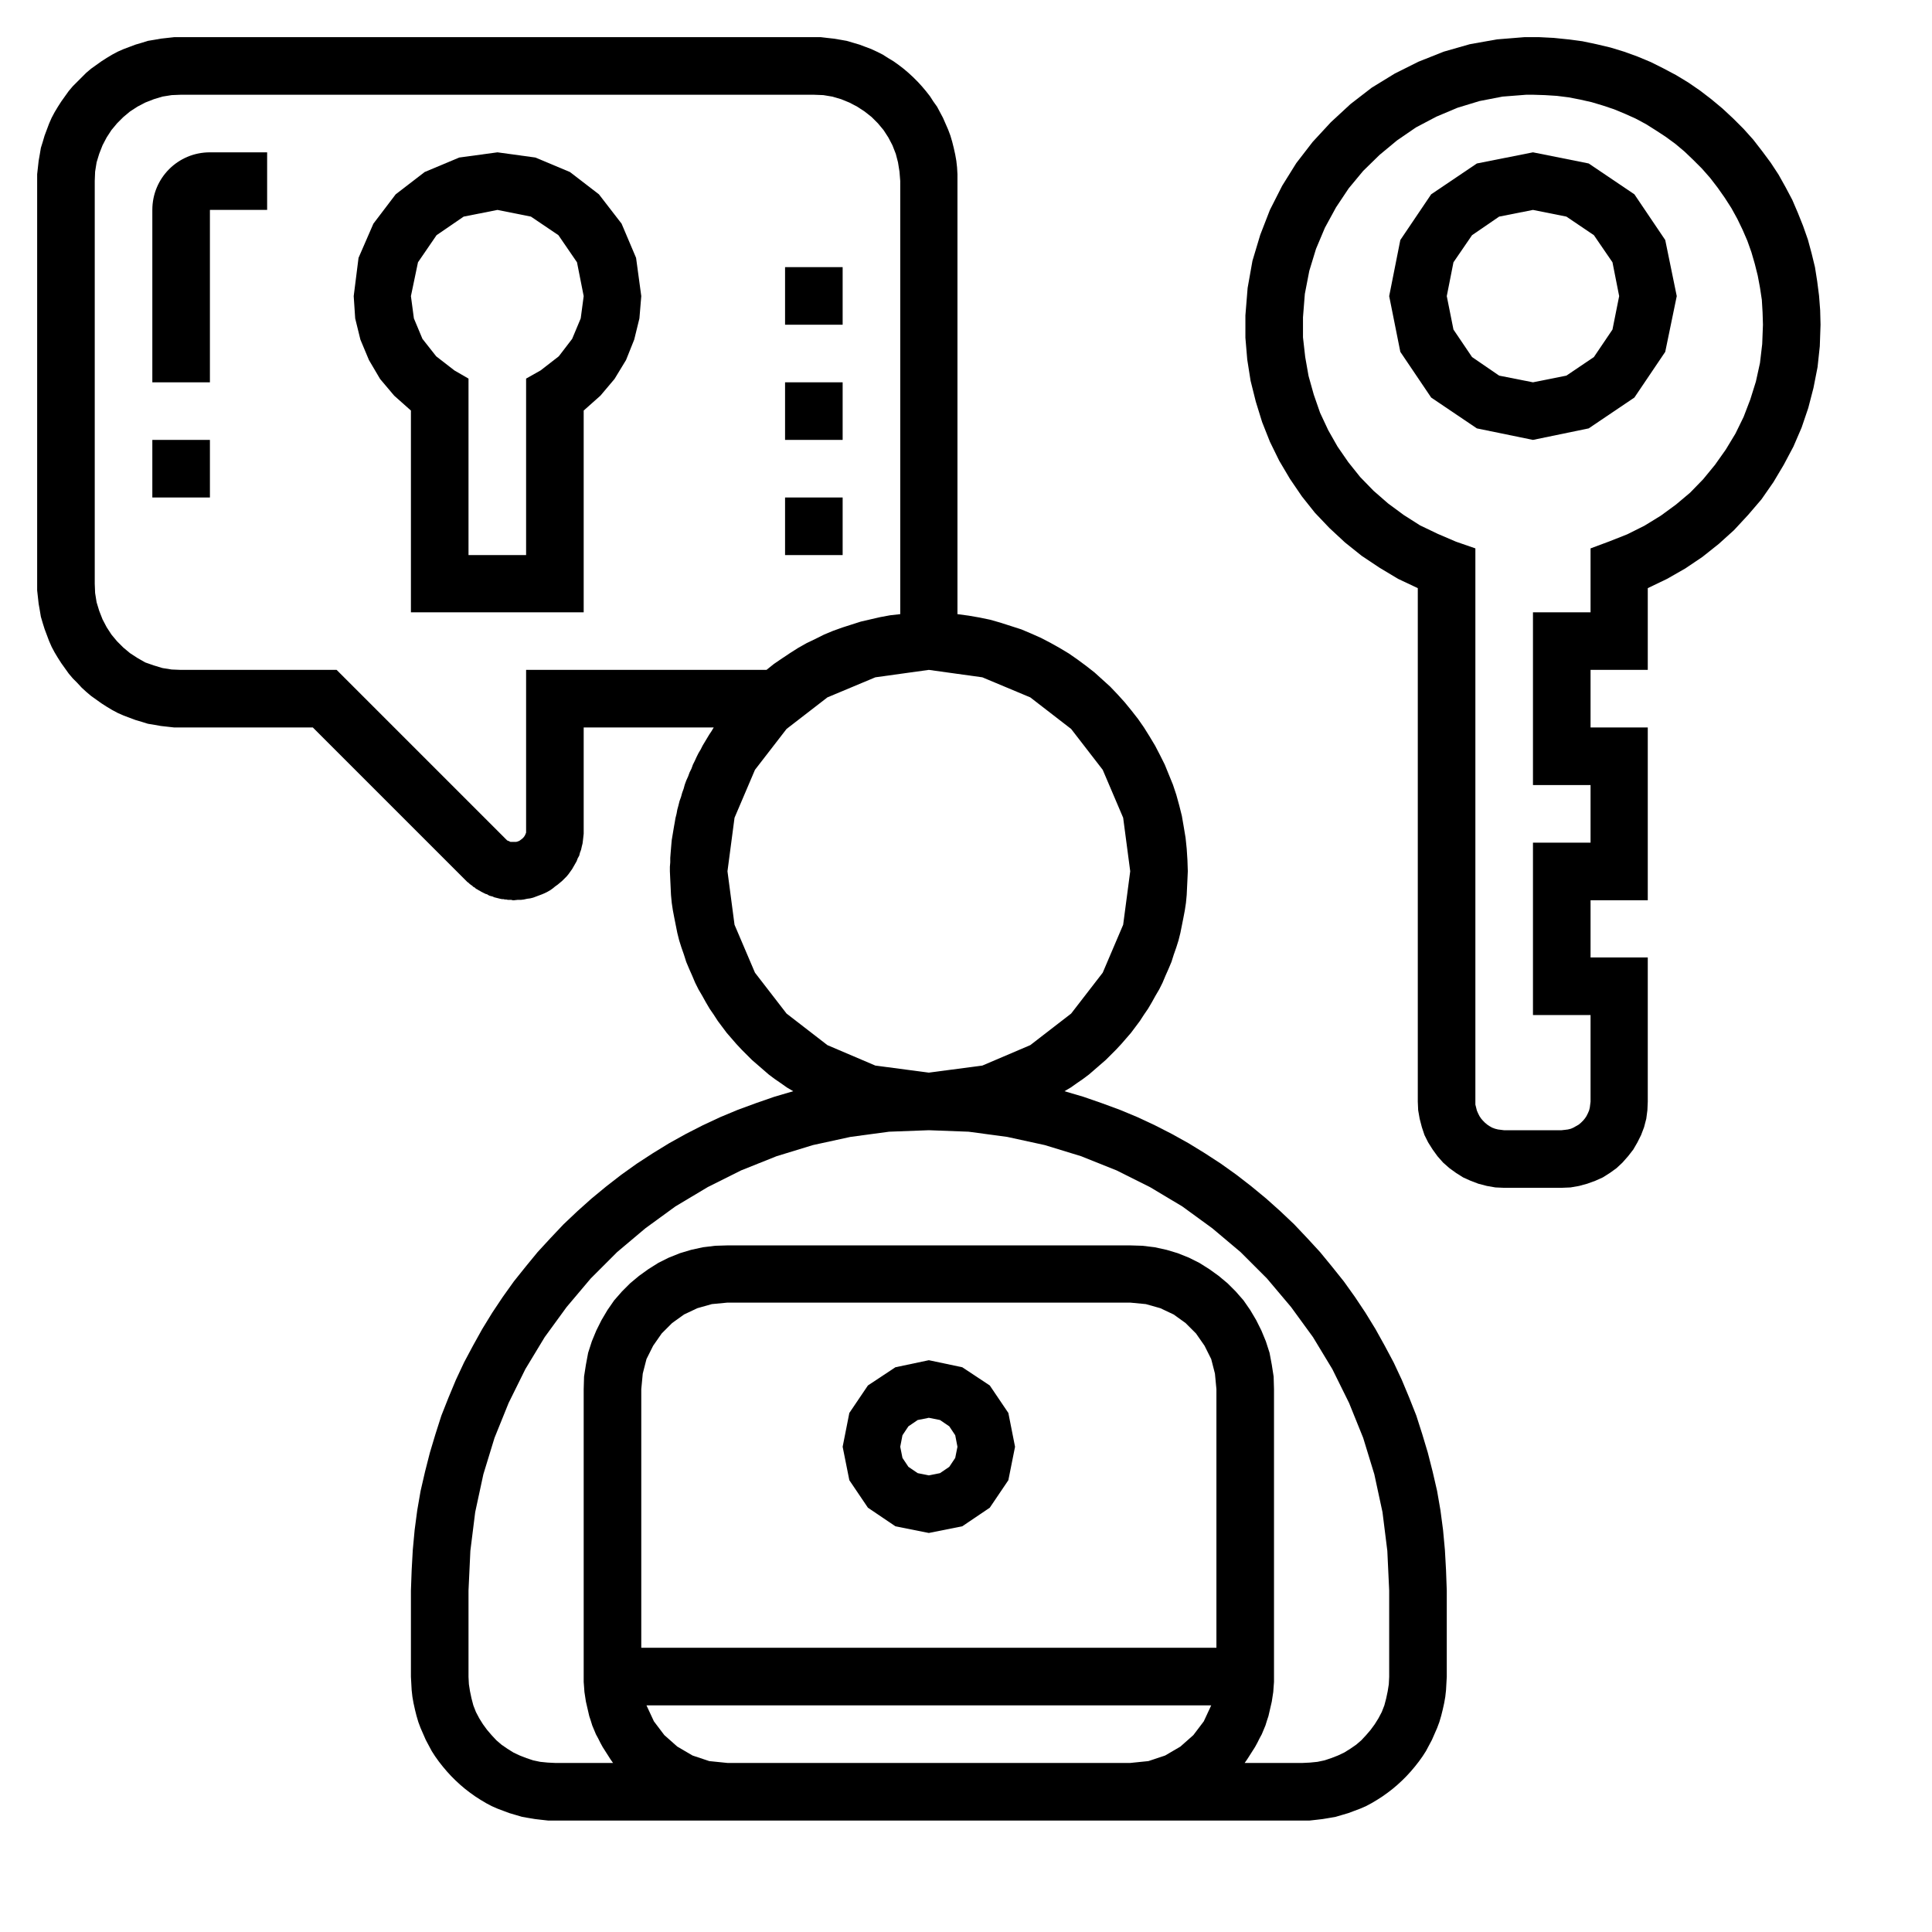
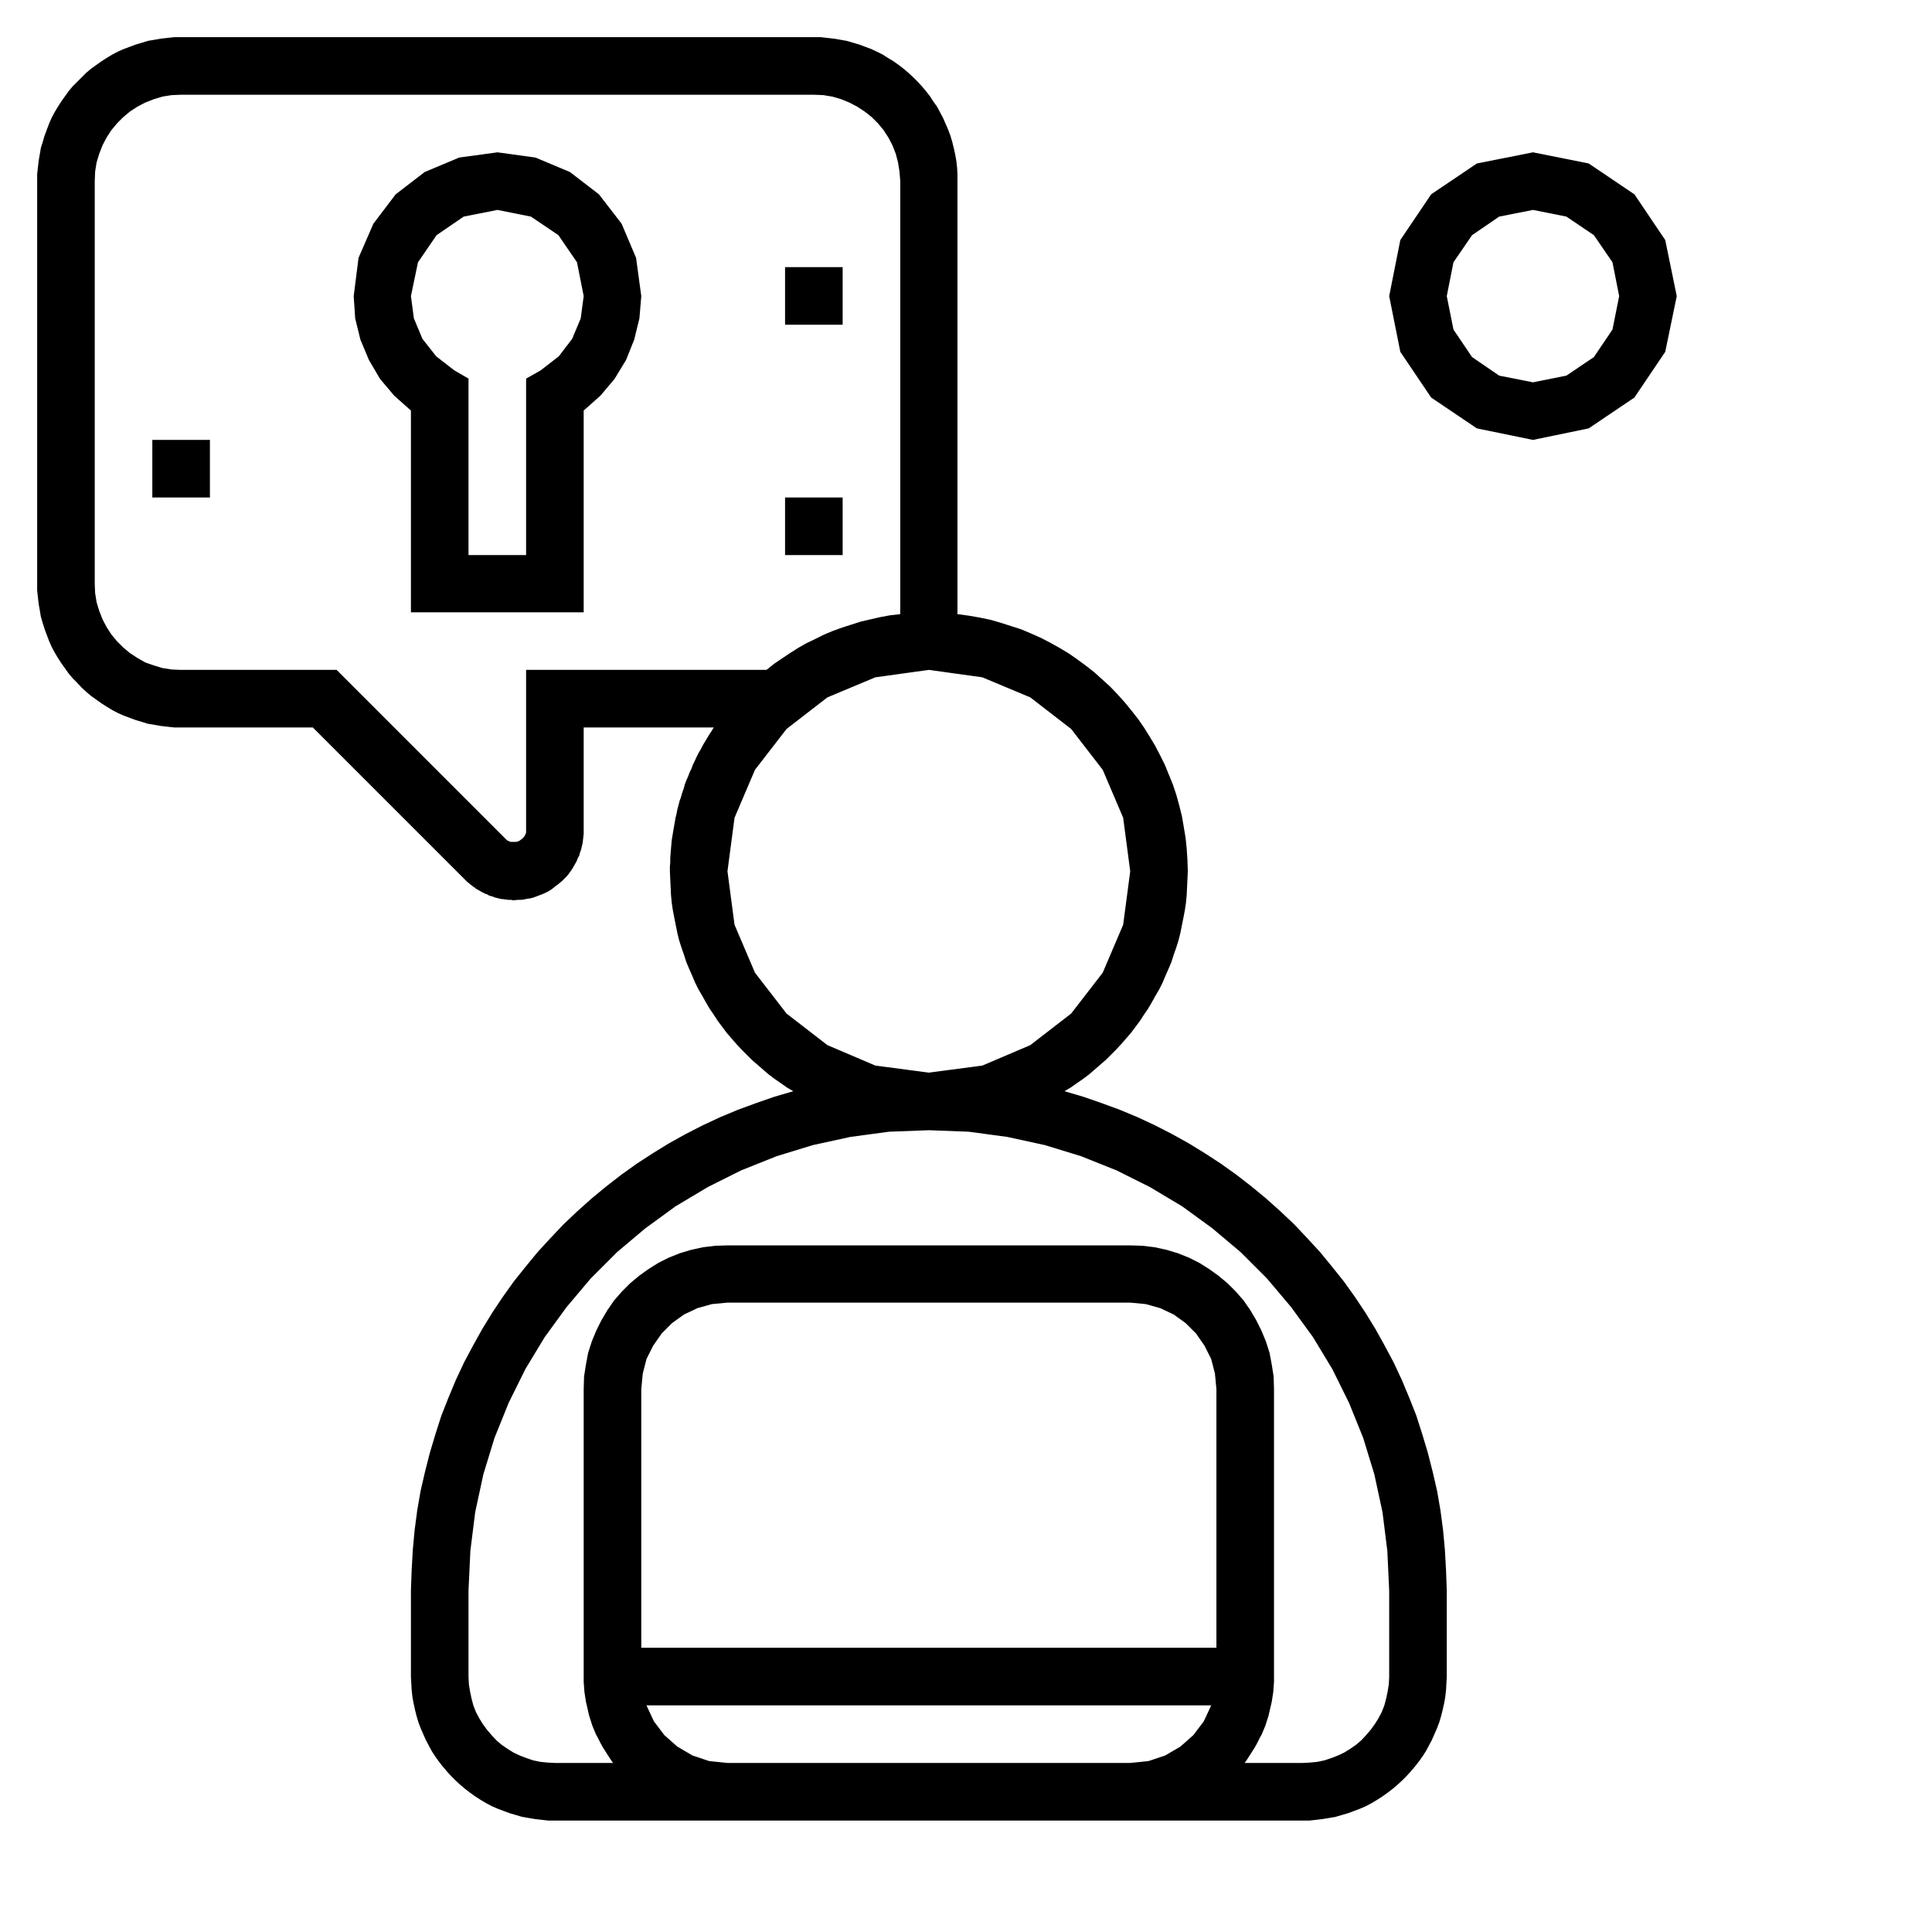
<svg xmlns="http://www.w3.org/2000/svg" xmlns:xlink="http://www.w3.org/1999/xlink" version="1.1" preserveAspectRatio="xMidYMid meet" viewBox="7 7 52 52" width="48" height="48">
  <defs>
    <path d="M29.26 8.02L29.44 8.04L29.62 8.07L29.79 8.1L29.96 8.15L30.13 8.2L30.29 8.26L30.45 8.32L30.6 8.39L30.76 8.47L30.9 8.56L31.05 8.65L31.19 8.75L31.32 8.85L31.45 8.96L31.58 9.08L31.7 9.2L31.81 9.32L31.92 9.45L32.03 9.59L32.12 9.73L32.22 9.87L32.3 10.02L32.38 10.17L32.45 10.33L32.52 10.49L32.58 10.65L32.63 10.82L32.67 10.98L32.71 11.16L32.74 11.33L32.76 11.51L32.77 11.69L32.77 11.87L32.77 23.53L33.07 23.57L33.36 23.62L33.65 23.68L33.93 23.76L34.21 23.85L34.49 23.94L34.75 24.05L35.02 24.17L35.27 24.3L35.52 24.44L35.77 24.59L36 24.75L36.23 24.92L36.46 25.1L36.67 25.29L36.88 25.48L37.08 25.69L37.27 25.9L37.45 26.12L37.63 26.35L37.79 26.58L37.94 26.82L38.09 27.07L38.22 27.32L38.35 27.58L38.46 27.85L38.57 28.12L38.66 28.39L38.74 28.68L38.81 28.96L38.86 29.25L38.91 29.55L38.94 29.84L38.96 30.15L38.97 30.45L38.96 30.67L38.95 30.88L38.94 31.09L38.92 31.3L38.89 31.5L38.85 31.71L38.81 31.91L38.77 32.11L38.72 32.31L38.66 32.5L38.59 32.7L38.53 32.89L38.45 33.08L38.37 33.26L38.29 33.45L38.2 33.63L38.1 33.8L38 33.98L37.9 34.15L37.79 34.31L37.68 34.48L37.56 34.64L37.44 34.8L37.31 34.95L37.18 35.1L37.04 35.25L36.9 35.39L36.76 35.53L36.61 35.66L36.46 35.79L36.31 35.92L36.15 36.04L35.99 36.15L35.82 36.27L35.65 36.37L36.16 36.52L36.65 36.69L37.14 36.87L37.62 37.07L38.09 37.29L38.54 37.52L38.99 37.77L39.43 38.04L39.86 38.32L40.28 38.62L40.68 38.93L41.08 39.26L41.46 39.6L41.83 39.95L42.18 40.32L42.53 40.7L42.85 41.09L43.17 41.49L43.47 41.91L43.75 42.33L44.02 42.77L44.27 43.22L44.51 43.67L44.73 44.14L44.93 44.62L45.12 45.1L45.28 45.6L45.43 46.1L45.56 46.61L45.68 47.13L45.77 47.65L45.84 48.18L45.89 48.72L45.92 49.26L45.94 49.81L45.94 52.13L45.93 52.31L45.92 52.49L45.9 52.67L45.87 52.84L45.83 53.02L45.79 53.18L45.74 53.35L45.68 53.51L45.61 53.67L45.54 53.83L45.46 53.98L45.38 54.13L45.29 54.27L45.19 54.41L45.08 54.55L44.97 54.68L44.86 54.8L44.74 54.92L44.61 55.04L44.48 55.15L44.35 55.25L44.21 55.35L44.07 55.44L43.92 55.53L43.77 55.61L43.61 55.68L43.45 55.74L43.29 55.8L43.12 55.85L42.95 55.9L42.78 55.93L42.6 55.96L42.43 55.98L42.25 56L42.06 56L21.94 56L21.75 56L21.57 55.98L21.4 55.96L21.22 55.93L21.05 55.9L20.88 55.85L20.71 55.8L20.55 55.74L20.39 55.68L20.23 55.61L20.08 55.53L19.93 55.44L19.79 55.35L19.65 55.25L19.52 55.15L19.39 55.04L19.26 54.92L19.14 54.8L19.03 54.68L18.92 54.55L18.81 54.41L18.71 54.27L18.62 54.13L18.54 53.98L18.46 53.83L18.39 53.67L18.32 53.51L18.26 53.35L18.21 53.18L18.17 53.02L18.13 52.84L18.1 52.67L18.08 52.49L18.07 52.31L18.06 52.13L18.06 49.81L18.08 49.26L18.11 48.72L18.16 48.18L18.23 47.65L18.32 47.13L18.44 46.61L18.57 46.1L18.72 45.6L18.88 45.1L19.07 44.62L19.27 44.14L19.49 43.67L19.73 43.22L19.98 42.77L20.25 42.33L20.53 41.91L20.83 41.49L21.15 41.09L21.47 40.7L21.82 40.32L22.17 39.95L22.54 39.6L22.92 39.26L23.32 38.93L23.72 38.62L24.14 38.32L24.57 38.04L25.01 37.77L25.46 37.52L25.91 37.29L26.38 37.07L26.86 36.87L27.35 36.69L27.84 36.52L28.35 36.37L28.18 36.27L28.01 36.15L27.85 36.04L27.69 35.92L27.54 35.79L27.39 35.66L27.24 35.53L27.1 35.39L26.96 35.25L26.82 35.1L26.69 34.95L26.56 34.8L26.44 34.64L26.32 34.48L26.21 34.31L26.1 34.15L26 33.98L25.9 33.8L25.8 33.63L25.71 33.45L25.63 33.26L25.55 33.08L25.47 32.89L25.41 32.7L25.34 32.5L25.28 32.31L25.23 32.11L25.19 31.91L25.15 31.71L25.11 31.5L25.08 31.3L25.06 31.09L25.05 30.88L25.04 30.67L25.03 30.45L25.03 30.33L25.04 30.21L25.04 30.09L25.05 29.96L25.06 29.84L25.07 29.72L25.08 29.61L25.1 29.49L25.12 29.37L25.14 29.25L25.16 29.14L25.18 29.02L25.21 28.9L25.23 28.79L25.26 28.68L25.29 28.56L25.33 28.45L25.36 28.34L25.4 28.23L25.43 28.12L25.47 28.01L25.52 27.9L25.56 27.79L25.61 27.69L25.65 27.58L25.7 27.48L25.75 27.37L25.8 27.27L25.86 27.17L25.91 27.07L25.97 26.97L26.03 26.87L26.09 26.77L26.15 26.68L26.21 26.58L22.71 26.58L22.71 29.36L22.71 29.44L22.7 29.53L22.69 29.62L22.68 29.7L22.66 29.78L22.64 29.87L22.61 29.95L22.59 30.03L22.55 30.1L22.52 30.18L22.48 30.25L22.44 30.32L22.4 30.39L22.35 30.46L22.3 30.53L22.25 30.59L22.19 30.65L22.13 30.71L22.07 30.76L22.01 30.81L21.94 30.86L21.88 30.91L21.81 30.96L21.74 31L21.66 31.04L21.59 31.07L21.51 31.1L21.43 31.13L21.35 31.16L21.27 31.18L21.19 31.19L21.1 31.21L21.02 31.22L20.93 31.22L20.84 31.23L20.8 31.23L20.76 31.22L20.71 31.22L20.67 31.22L20.63 31.21L20.59 31.21L20.55 31.2L20.51 31.2L20.46 31.19L20.42 31.18L20.38 31.17L20.34 31.16L20.3 31.15L20.26 31.13L20.22 31.12L20.18 31.11L20.14 31.09L20.11 31.07L20.07 31.06L20.03 31.04L19.99 31.02L19.95 31L19.92 30.98L19.88 30.96L19.85 30.94L19.81 30.92L19.78 30.89L19.74 30.87L19.71 30.84L19.68 30.82L19.64 30.79L19.61 30.76L19.58 30.74L19.55 30.71L19.52 30.68L15.42 26.58L11.87 26.58L11.69 26.58L11.51 26.56L11.33 26.54L11.16 26.51L10.98 26.48L10.82 26.43L10.65 26.38L10.49 26.32L10.33 26.26L10.17 26.19L10.02 26.11L9.87 26.02L9.73 25.93L9.59 25.83L9.45 25.73L9.32 25.62L9.2 25.51L9.08 25.38L8.96 25.26L8.85 25.13L8.75 24.99L8.65 24.85L8.56 24.71L8.47 24.56L8.39 24.41L8.32 24.25L8.26 24.09L8.2 23.93L8.15 23.77L8.1 23.6L8.07 23.42L8.04 23.25L8.02 23.07L8 22.89L8 22.71L8 11.87L8 11.69L8.02 11.51L8.04 11.33L8.07 11.16L8.1 10.98L8.15 10.82L8.2 10.65L8.26 10.49L8.32 10.33L8.39 10.17L8.47 10.02L8.56 9.87L8.65 9.73L8.75 9.59L8.85 9.45L8.96 9.32L9.08 9.2L9.2 9.08L9.32 8.96L9.45 8.85L9.59 8.75L9.73 8.65L9.87 8.56L10.02 8.47L10.17 8.39L10.33 8.32L10.49 8.26L10.65 8.2L10.82 8.15L10.98 8.1L11.16 8.07L11.33 8.04L11.51 8.02L11.69 8L11.87 8L28.9 8L29.09 8L29.26 8.02ZM29.89 37.6L28.88 37.82L27.9 38.12L26.95 38.5L26.05 38.95L25.18 39.47L24.37 40.06L23.61 40.7L22.9 41.41L22.25 42.18L21.66 42.99L21.14 43.85L20.69 44.76L20.31 45.7L20.01 46.68L19.79 47.7L19.66 48.74L19.61 49.81L19.61 52.13L19.62 52.33L19.65 52.52L19.69 52.71L19.74 52.9L19.81 53.08L19.9 53.25L20 53.41L20.11 53.56L20.23 53.7L20.36 53.84L20.5 53.96L20.66 54.07L20.82 54.17L20.99 54.25L21.17 54.32L21.35 54.38L21.54 54.42L21.74 54.44L21.94 54.45L23.5 54.45L23.43 54.35L23.36 54.24L23.29 54.13L23.22 54.02L23.16 53.91L23.1 53.79L23.04 53.68L22.99 53.56L22.94 53.44L22.9 53.31L22.86 53.19L22.83 53.06L22.8 52.93L22.77 52.8L22.75 52.67L22.73 52.54L22.72 52.4L22.71 52.27L22.71 52.13L22.71 44.39L22.72 44.05L22.77 43.73L22.83 43.41L22.93 43.1L23.05 42.81L23.19 42.53L23.35 42.26L23.53 42L23.74 41.76L23.96 41.54L24.2 41.34L24.45 41.16L24.72 40.99L25 40.85L25.3 40.73L25.6 40.64L25.92 40.57L26.25 40.53L26.58 40.52L37.42 40.52L37.75 40.53L38.08 40.57L38.4 40.64L38.7 40.73L39 40.85L39.28 40.99L39.55 41.16L39.8 41.34L40.04 41.54L40.26 41.76L40.47 42L40.65 42.26L40.81 42.53L40.95 42.81L41.07 43.1L41.17 43.41L41.23 43.73L41.28 44.05L41.29 44.39L41.29 52.13L41.29 52.27L41.28 52.4L41.27 52.54L41.25 52.67L41.23 52.8L41.2 52.93L41.17 53.06L41.14 53.19L41.1 53.31L41.06 53.44L41.01 53.56L40.96 53.68L40.9 53.79L40.84 53.91L40.78 54.02L40.71 54.13L40.64 54.24L40.57 54.35L40.5 54.45L42.06 54.45L42.26 54.44L42.46 54.42L42.65 54.38L42.83 54.32L43.01 54.25L43.18 54.17L43.34 54.07L43.5 53.96L43.64 53.84L43.77 53.7L43.89 53.56L44 53.41L44.1 53.25L44.19 53.08L44.26 52.9L44.31 52.71L44.35 52.52L44.38 52.33L44.39 52.13L44.39 49.81L44.34 48.74L44.21 47.7L43.99 46.68L43.69 45.7L43.31 44.76L42.86 43.85L42.34 42.99L41.75 42.18L41.1 41.41L40.39 40.7L39.63 40.06L38.82 39.47L37.95 38.95L37.05 38.5L36.1 38.12L35.12 37.82L34.11 37.6L33.07 37.46L32 37.42L30.93 37.46L29.89 37.6ZM24.6 53.33L24.88 53.7L25.23 54.01L25.64 54.25L26.09 54.4L26.58 54.45L37.42 54.45L37.91 54.4L38.36 54.25L38.77 54.01L39.12 53.7L39.4 53.33L39.6 52.9L24.4 52.9L24.6 53.33ZM26.16 42.1L25.77 42.21L25.41 42.38L25.09 42.61L24.81 42.89L24.58 43.22L24.4 43.58L24.3 43.97L24.26 44.39L24.26 51.35L39.74 51.35L39.74 44.39L39.7 43.97L39.6 43.58L39.42 43.22L39.19 42.89L38.91 42.61L38.59 42.38L38.23 42.21L37.84 42.1L37.42 42.06L26.58 42.06L26.16 42.1ZM29.27 25.77L28.17 26.62L27.32 27.72L26.77 29.01L26.58 30.45L26.77 31.89L27.32 33.18L28.17 34.28L29.27 35.13L30.56 35.68L32 35.87L33.44 35.68L34.73 35.13L35.83 34.28L36.68 33.18L37.23 31.89L37.42 30.45L37.23 29.01L36.68 27.72L35.83 26.62L34.73 25.77L33.44 25.23L32 25.03L30.56 25.23L29.27 25.77ZM11.62 9.56L11.37 9.6L11.14 9.67L10.91 9.76L10.7 9.87L10.5 10L10.32 10.15L10.15 10.32L10 10.5L9.87 10.7L9.76 10.91L9.67 11.14L9.6 11.37L9.56 11.62L9.55 11.87L9.55 22.71L9.56 22.96L9.6 23.21L9.67 23.44L9.76 23.67L9.87 23.88L10 24.08L10.15 24.26L10.32 24.43L10.5 24.58L10.7 24.71L10.91 24.83L11.14 24.91L11.37 24.98L11.62 25.02L11.87 25.03L16.06 25.03L20.61 29.58L20.65 29.62L20.7 29.64L20.74 29.66L20.79 29.66L20.84 29.66L20.89 29.66L20.93 29.65L20.98 29.63L21.02 29.6L21.06 29.57L21.09 29.54L21.12 29.5L21.14 29.46L21.16 29.41L21.16 29.36L21.16 25.03L27.63 25.03L27.83 24.87L28.05 24.72L28.26 24.58L28.48 24.44L28.71 24.31L28.94 24.2L29.18 24.08L29.42 23.98L29.67 23.89L29.92 23.81L30.17 23.73L30.43 23.67L30.69 23.61L30.96 23.56L31.23 23.53L31.23 11.87L31.21 11.62L31.17 11.37L31.11 11.14L31.02 10.91L30.91 10.7L30.78 10.5L30.63 10.32L30.46 10.15L30.27 10L30.07 9.87L29.86 9.76L29.64 9.67L29.4 9.6L29.16 9.56L28.9 9.55L11.87 9.55L11.62 9.56Z" id="efOTybxz8" />
    <path d="M50.99 12.23L51.82 13.46L52.13 14.97L51.82 16.47L50.99 17.7L49.76 18.53L48.26 18.84L46.75 18.53L45.52 17.7L44.69 16.47L44.39 14.97L44.69 13.46L45.52 12.23L46.75 11.4L48.26 11.1L49.76 11.4L50.99 12.23ZM46.62 13.33L46.12 14.06L45.94 14.97L46.12 15.87L46.62 16.61L47.35 17.11L48.26 17.29L49.16 17.11L49.9 16.61L50.4 15.87L50.58 14.97L50.4 14.06L49.9 13.33L49.16 12.83L48.26 12.65L47.35 12.83L46.62 13.33Z" id="e6Hx5LLBeb" />
-     <path d="M49.21 8.06L49.59 8.11L49.97 8.19L50.35 8.28L50.71 8.39L51.07 8.52L51.43 8.67L51.77 8.84L52.11 9.02L52.44 9.22L52.76 9.44L53.06 9.67L53.36 9.92L53.65 10.19L53.93 10.47L54.19 10.76L54.43 11.07L54.66 11.38L54.87 11.7L55.06 12.04L55.24 12.38L55.39 12.73L55.53 13.08L55.66 13.45L55.76 13.82L55.85 14.19L55.91 14.57L55.96 14.96L55.99 15.35L56 15.74L55.98 16.32L55.92 16.88L55.81 17.44L55.67 17.98L55.49 18.51L55.27 19.02L55.01 19.51L54.73 19.98L54.41 20.44L54.05 20.86L53.67 21.27L53.26 21.64L52.82 21.99L52.36 22.3L51.87 22.58L51.35 22.83L51.35 25.03L49.81 25.03L49.81 26.58L51.35 26.58L51.35 31.23L49.81 31.23L49.81 32.77L51.35 32.77L51.35 36.65L51.34 36.88L51.31 37.11L51.25 37.34L51.17 37.55L51.07 37.75L50.96 37.94L50.82 38.12L50.67 38.29L50.51 38.44L50.33 38.57L50.14 38.69L49.94 38.78L49.72 38.86L49.5 38.92L49.27 38.96L49.03 38.97L47.48 38.97L47.25 38.96L47.02 38.92L46.79 38.86L46.58 38.78L46.38 38.69L46.19 38.57L46.01 38.44L45.84 38.29L45.69 38.12L45.56 37.94L45.44 37.75L45.34 37.55L45.27 37.34L45.21 37.11L45.17 36.88L45.16 36.65L45.16 22.83L44.63 22.58L44.13 22.28L43.65 21.96L43.2 21.6L42.78 21.21L42.39 20.8L42.04 20.36L41.72 19.89L41.43 19.4L41.18 18.89L40.97 18.36L40.8 17.81L40.66 17.25L40.57 16.68L40.52 16.09L40.52 15.49L40.52 15.49L40.58 14.75L40.71 14.02L40.92 13.32L41.18 12.65L41.51 12L41.89 11.39L42.33 10.82L42.82 10.29L43.35 9.8L43.92 9.36L44.54 8.98L45.18 8.66L45.86 8.39L46.56 8.19L47.29 8.06L48.03 8L48.43 8L48.82 8.02L49.21 8.06ZM48.21 9.55L48.2 9.55L48.17 9.55L48.15 9.55L48.13 9.55L48.11 9.55L48.09 9.55L48.08 9.55L47.44 9.6L46.82 9.72L46.23 9.9L45.66 10.14L45.11 10.43L44.6 10.78L44.13 11.17L43.69 11.6L43.3 12.07L42.96 12.58L42.66 13.13L42.42 13.7L42.24 14.29L42.12 14.91L42.07 15.54L42.07 15.54L42.07 16.08L42.13 16.61L42.22 17.12L42.36 17.62L42.53 18.11L42.75 18.58L43 19.02L43.29 19.44L43.61 19.84L43.97 20.21L44.36 20.55L44.78 20.86L45.22 21.14L45.7 21.37L46.19 21.58L46.71 21.76L46.71 36.65L46.71 36.73L46.73 36.81L46.75 36.89L46.78 36.96L46.82 37.04L46.86 37.1L46.91 37.16L46.97 37.22L47.03 37.27L47.09 37.31L47.16 37.35L47.24 37.38L47.32 37.4L47.4 37.41L47.48 37.42L49.03 37.42L49.12 37.41L49.2 37.4L49.28 37.38L49.35 37.35L49.42 37.31L49.49 37.27L49.55 37.22L49.61 37.16L49.66 37.1L49.7 37.04L49.74 36.96L49.77 36.89L49.79 36.81L49.8 36.73L49.81 36.65L49.81 34.32L48.26 34.32L48.26 29.68L49.81 29.68L49.81 28.13L48.26 28.13L48.26 23.48L49.81 23.48L49.81 21.76L50.32 21.57L50.8 21.38L51.26 21.15L51.7 20.88L52.11 20.58L52.49 20.26L52.84 19.9L53.16 19.51L53.45 19.1L53.71 18.67L53.93 18.22L54.11 17.75L54.26 17.27L54.37 16.77L54.43 16.26L54.45 15.74L54.44 15.41L54.42 15.07L54.37 14.74L54.31 14.42L54.23 14.1L54.14 13.79L54.03 13.48L53.9 13.18L53.76 12.89L53.6 12.6L53.42 12.32L53.23 12.05L53.03 11.79L52.81 11.54L52.57 11.3L52.34 11.08L52.09 10.87L51.83 10.68L51.57 10.51L51.3 10.34L51.02 10.19L50.73 10.06L50.44 9.94L50.14 9.84L49.84 9.75L49.53 9.68L49.22 9.62L48.9 9.58L48.58 9.56L48.26 9.55L48.24 9.55L48.21 9.55Z" id="bcYlQcO86" />
    <path d="M22.34 11.63L23.12 12.23L23.73 13.02L24.12 13.94L24.26 14.97L24.21 15.57L24.07 16.14L23.85 16.69L23.54 17.2L23.16 17.65L22.71 18.05L22.71 23.48L18.06 23.48L18.06 18.05L17.61 17.65L17.23 17.2L16.93 16.69L16.7 16.14L16.56 15.57L16.52 14.97L16.65 13.94L17.05 13.02L17.65 12.23L18.43 11.63L19.36 11.24L20.39 11.1L21.41 11.24L22.34 11.63ZM18.75 13.33L18.25 14.06L18.06 14.97L18.14 15.57L18.37 16.12L18.74 16.59L19.23 16.97L19.61 17.19L19.61 21.94L21.16 21.94L21.16 17.19L21.55 16.97L22.04 16.59L22.4 16.12L22.63 15.57L22.71 14.97L22.53 14.06L22.03 13.33L21.29 12.83L20.39 12.65L19.48 12.83L18.75 13.33Z" id="a1tCIswgnG" />
    <path d="M11.1 18.84L12.65 18.84L12.65 20.39L11.1 20.39L11.1 18.84Z" id="d5bV3HzWWp" />
-     <path d="M11.1 17.29L12.65 17.29L12.65 12.65L14.19 12.65L14.19 11.1C13.26 11.1 12.75 11.1 12.65 11.1C11.79 11.1 11.1 11.79 11.1 12.65C11.1 13.26 11.1 14.81 11.1 17.29Z" id="bIKHkSpVR" />
    <path d="M28.13 14.19L29.68 14.19L29.68 15.74L28.13 15.74L28.13 14.19Z" id="a1LN7hrIH5" />
-     <path d="M28.13 17.29L29.68 17.29L29.68 18.84L28.13 18.84L28.13 17.29Z" id="aXROLC0Dr" />
    <path d="M28.13 20.39L29.68 20.39L29.68 21.94L28.13 21.94L28.13 20.39Z" id="b2nQTWLtJG" />
-     <path d="M33.64 44.29L34.14 45.03L34.32 45.94L34.14 46.84L33.64 47.58L32.9 48.08L32 48.26L31.1 48.08L30.36 47.58L29.86 46.84L29.68 45.94L29.86 45.03L30.36 44.29L31.1 43.8L32 43.61L32.9 43.8L33.64 44.29ZM31.45 45.39L31.29 45.63L31.23 45.94L31.29 46.24L31.45 46.48L31.7 46.65L32 46.71L32.3 46.65L32.55 46.48L32.71 46.24L32.77 45.94L32.71 45.63L32.55 45.39L32.3 45.22L32 45.16L31.7 45.22L31.45 45.39Z" id="b1AqBgqOep" />
  </defs>
  <g>
    <g>
      <use xlink:href="#efOTybxz8" opacity="1" fill="#000000" fill-opacity="1" />
      <g>
        <use xlink:href="#efOTybxz8" opacity="1" fill-opacity="0" stroke="#000000" stroke-width="1" stroke-opacity="0" />
      </g>
    </g>
    <g>
      <use xlink:href="#e6Hx5LLBeb" opacity="1" fill="#000000" fill-opacity="1" />
      <g>
        <use xlink:href="#e6Hx5LLBeb" opacity="1" fill-opacity="0" stroke="#000000" stroke-width="1" stroke-opacity="0" />
      </g>
    </g>
    <g>
      <use xlink:href="#bcYlQcO86" opacity="1" fill="#000000" fill-opacity="1" />
      <g>
        <use xlink:href="#bcYlQcO86" opacity="1" fill-opacity="0" stroke="#000000" stroke-width="1" stroke-opacity="0" />
      </g>
    </g>
    <g>
      <use xlink:href="#a1tCIswgnG" opacity="1" fill="#000000" fill-opacity="1" />
      <g>
        <use xlink:href="#a1tCIswgnG" opacity="1" fill-opacity="0" stroke="#000000" stroke-width="1" stroke-opacity="0" />
      </g>
    </g>
    <g>
      <use xlink:href="#d5bV3HzWWp" opacity="1" fill="#000000" fill-opacity="1" />
      <g>
        <use xlink:href="#d5bV3HzWWp" opacity="1" fill-opacity="0" stroke="#000000" stroke-width="1" stroke-opacity="0" />
      </g>
    </g>
    <g>
      <use xlink:href="#bIKHkSpVR" opacity="1" fill="#000000" fill-opacity="1" />
      <g>
        <use xlink:href="#bIKHkSpVR" opacity="1" fill-opacity="0" stroke="#000000" stroke-width="1" stroke-opacity="0" />
      </g>
    </g>
    <g>
      <use xlink:href="#a1LN7hrIH5" opacity="1" fill="#000000" fill-opacity="1" />
      <g>
        <use xlink:href="#a1LN7hrIH5" opacity="1" fill-opacity="0" stroke="#000000" stroke-width="1" stroke-opacity="0" />
      </g>
    </g>
    <g>
      <use xlink:href="#aXROLC0Dr" opacity="1" fill="#000000" fill-opacity="1" />
      <g>
        <use xlink:href="#aXROLC0Dr" opacity="1" fill-opacity="0" stroke="#000000" stroke-width="1" stroke-opacity="0" />
      </g>
    </g>
    <g>
      <use xlink:href="#b2nQTWLtJG" opacity="1" fill="#000000" fill-opacity="1" />
      <g>
        <use xlink:href="#b2nQTWLtJG" opacity="1" fill-opacity="0" stroke="#000000" stroke-width="1" stroke-opacity="0" />
      </g>
    </g>
    <g>
      <use xlink:href="#b1AqBgqOep" opacity="1" fill="#000000" fill-opacity="1" />
      <g>
        <use xlink:href="#b1AqBgqOep" opacity="1" fill-opacity="0" stroke="#000000" stroke-width="1" stroke-opacity="0" />
      </g>
    </g>
  </g>
</svg>